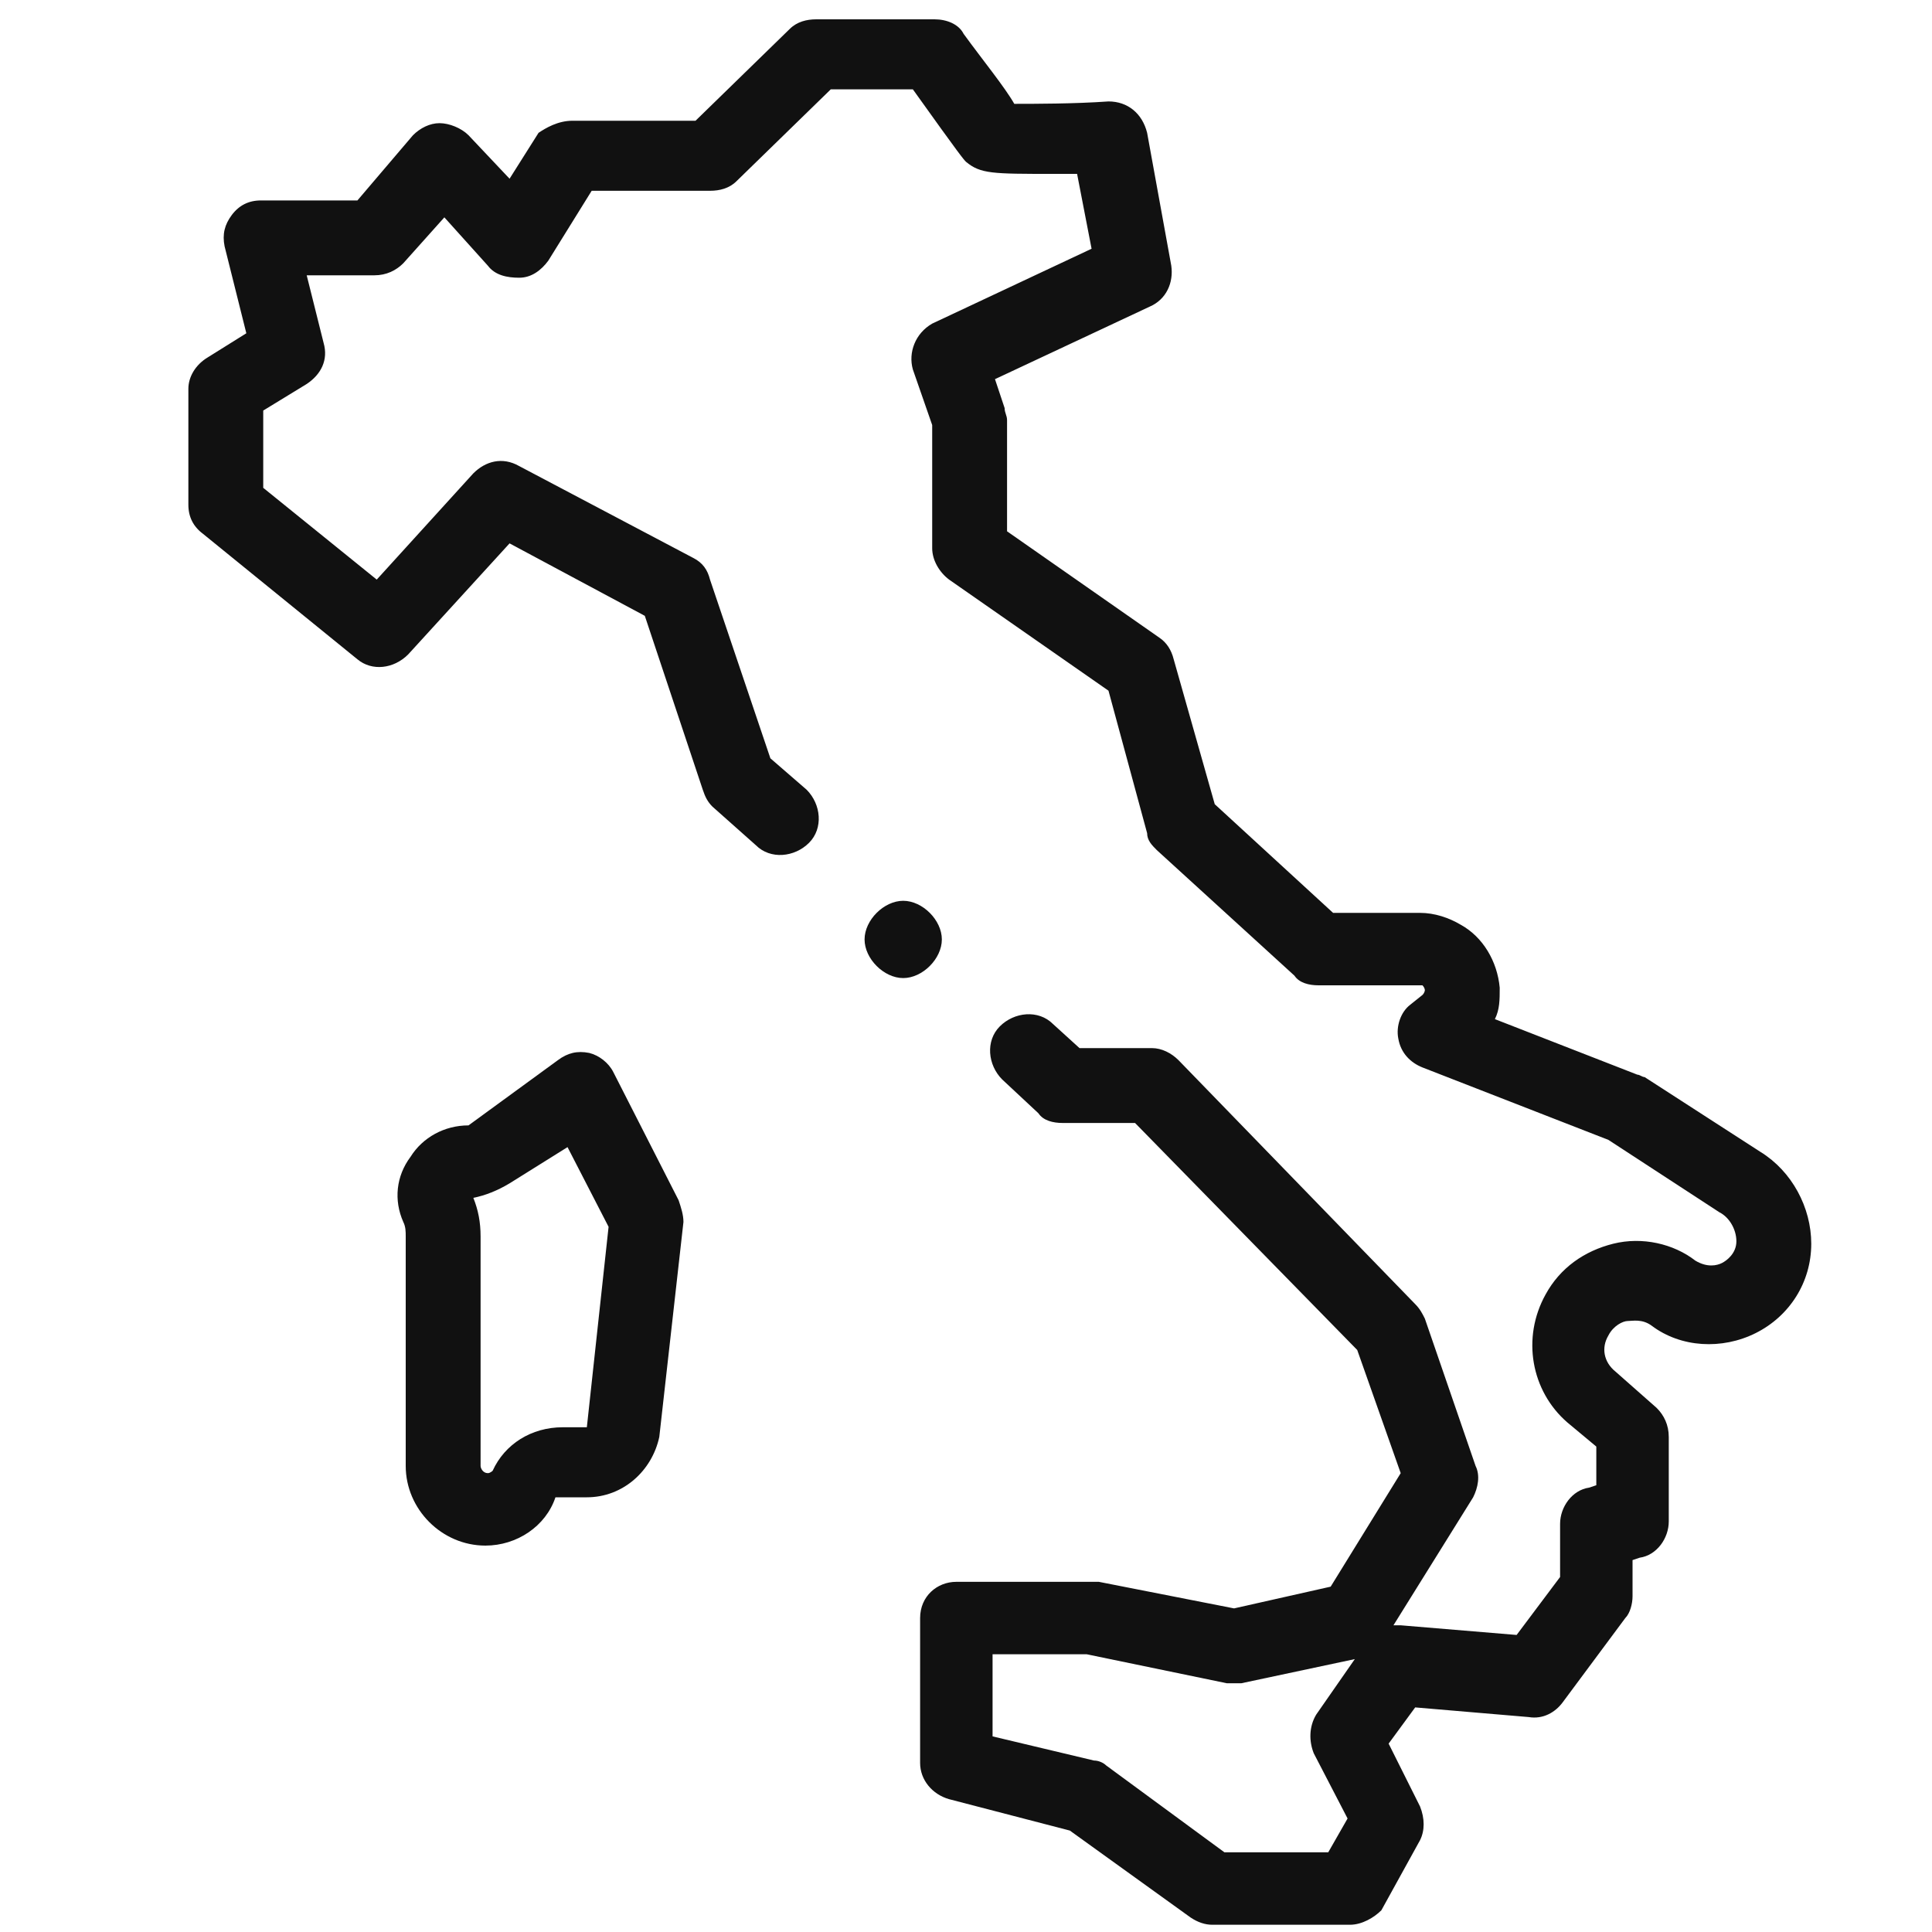
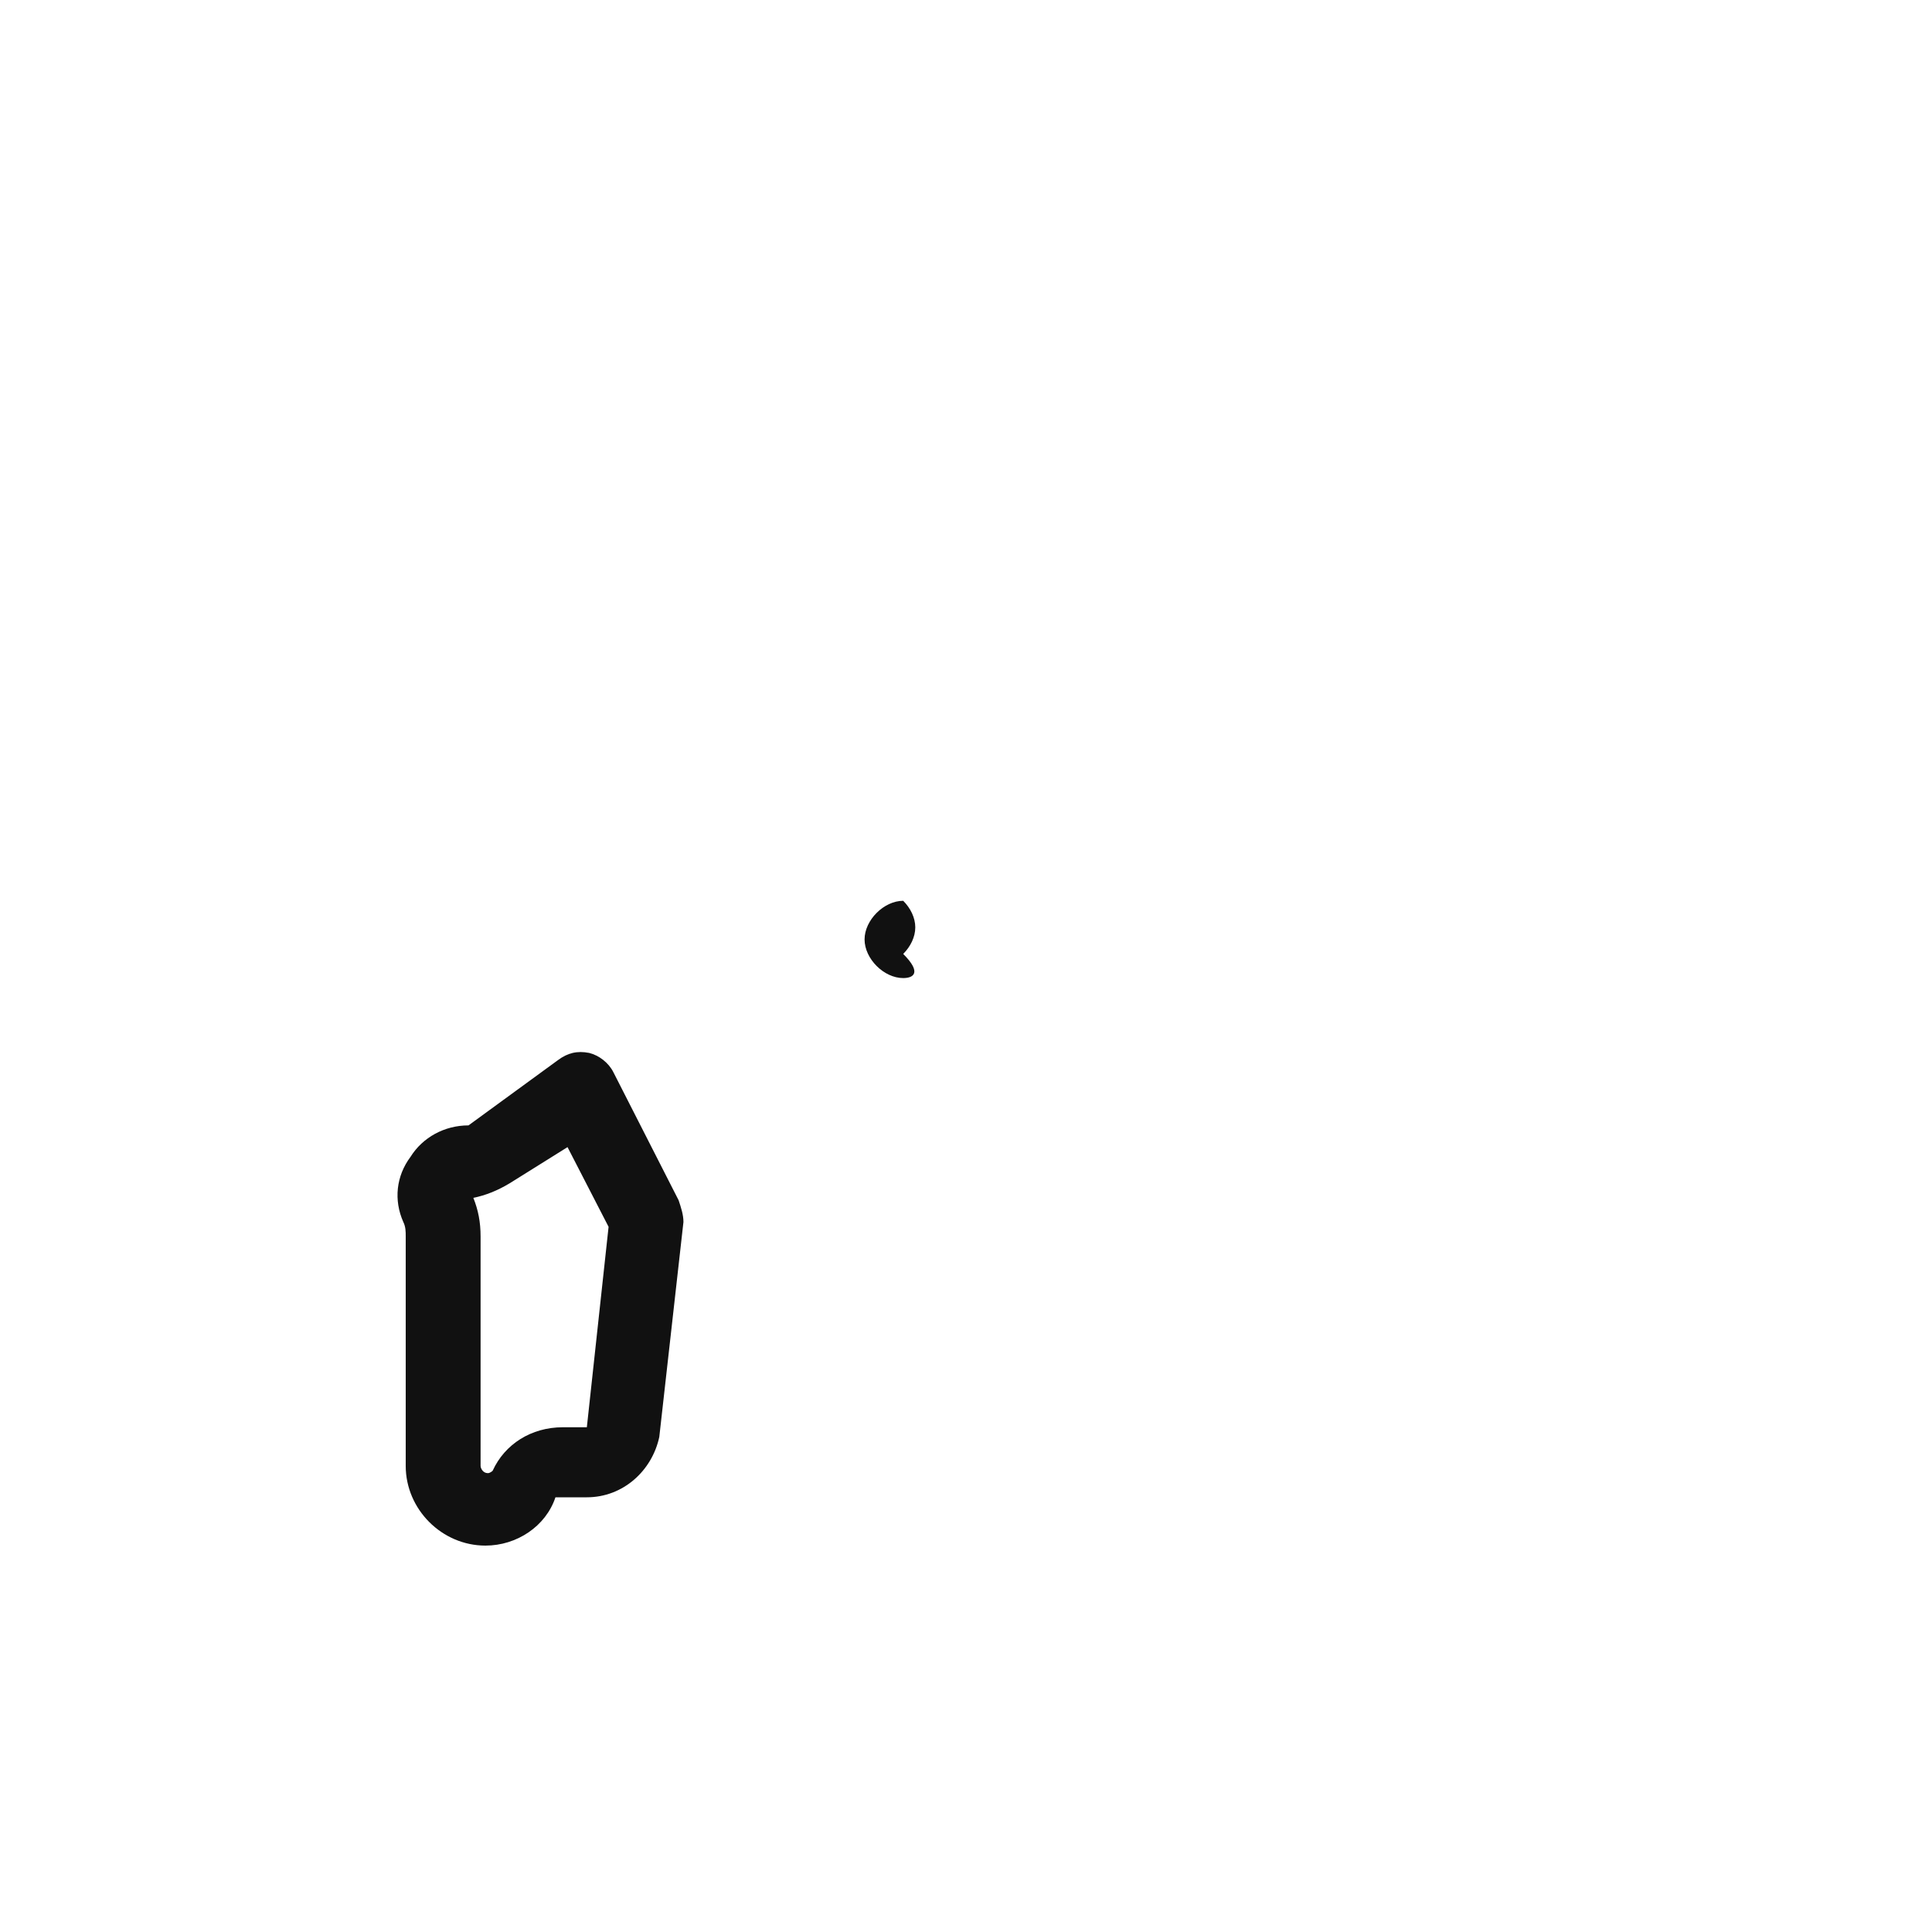
<svg xmlns="http://www.w3.org/2000/svg" version="1.1" id="Livello_1" x="0px" y="0px" viewBox="0 0 80 80" style="enable-background:new 0 0 80 80;" xml:space="preserve">
  <style type="text/css">
	.st0{fill:#111111;}
</style>
  <g id="XMLID_1035_">
    <g id="XMLID_1434_">
-       <path id="XMLID_602_" class="st0" d="M55.9,79.7h-5.7c-0.3,0-0.6-0.1-0.9-0.3l-5-3.6l-5-1.3c-0.7-0.2-1.2-0.8-1.2-1.5V67    c0-0.9,0.7-1.5,1.5-1.5h5.6c0.1,0,0.2,0,0.3,0l5.6,1.1l4-0.9l2.9-4.7l-1.8-5.1l-9.2-9.4H44c-0.4,0-0.8-0.1-1-0.4l-1.5-1.4    c-0.6-0.6-0.7-1.6-0.1-2.2c0.6-0.6,1.6-0.7,2.2-0.1l1.1,1h3c0.4,0,0.8,0.2,1.1,0.5L58.6,54c0.2,0.2,0.3,0.4,0.4,0.6l2.1,6.1    c0.2,0.4,0.1,0.9-0.1,1.3l-3.3,5.3c0.1,0,0.2,0,0.3,0l4.8,0.4l1.8-2.4v-2.2c0-0.7,0.5-1.4,1.2-1.5l0.3-0.1v-1.6l-1.2-1    c-1.5-1.3-1.9-3.5-0.9-5.3c0.6-1.1,1.6-1.8,2.8-2.1c1.2-0.3,2.5,0,3.4,0.7c0.5,0.3,0.9,0.2,1.1,0.1c0.2-0.1,0.6-0.4,0.6-0.9    c0-0.5-0.3-1-0.7-1.2l-4.6-3l-7.7-3c-0.5-0.2-0.9-0.6-1-1.2c-0.1-0.5,0.1-1.1,0.5-1.4l0.5-0.4C59,41.1,59,41,59,41s0-0.1-0.1-0.2    c0,0-0.1,0-0.1,0l-4.2,0c-0.4,0-0.8-0.1-1-0.4l-5.7-5.2c-0.2-0.2-0.4-0.4-0.4-0.7l-1.6-5.9L39.3,24c-0.4-0.3-0.7-0.8-0.7-1.3    l0-5.1l-0.8-2.3c-0.2-0.7,0.1-1.5,0.8-1.9l6.6-3.1l-0.6-3.1c-0.3,0-0.7,0-1,0c-2.5,0-3,0-3.6-0.5c-0.1-0.1-0.2-0.2-2.2-3h-3.4    l-3.9,3.8c-0.3,0.3-0.7,0.4-1.1,0.4h-4.9l-1.8,2.9c-0.3,0.4-0.7,0.7-1.2,0.7c-0.5,0-1-0.1-1.3-0.5l-1.8-2l-1.7,1.9    c-0.3,0.3-0.7,0.5-1.2,0.5h-2.8l0.7,2.8c0.2,0.7-0.1,1.3-0.7,1.7l-1.8,1.1v3.2l4.7,3.8l4-4.4c0.5-0.5,1.2-0.7,1.9-0.3l7.2,3.8    c0.4,0.2,0.6,0.5,0.7,0.9l2.5,7.4l1.5,1.3c0.6,0.6,0.7,1.6,0.1,2.2s-1.6,0.7-2.2,0.1l-1.8-1.6c-0.2-0.2-0.3-0.4-0.4-0.7l-2.4-7.2    l-5.6-3l-4.2,4.6c-0.6,0.6-1.5,0.7-2.1,0.2l-6.4-5.2c-0.4-0.3-0.6-0.7-0.6-1.2v-4.8c0-0.5,0.3-1,0.8-1.3l1.6-1l-0.9-3.6    c-0.1-0.5,0-0.9,0.3-1.3c0.3-0.4,0.7-0.6,1.2-0.6h4l2.3-2.7c0.3-0.3,0.7-0.5,1.1-0.5c0.4,0,0.9,0.2,1.2,0.5l1.7,1.8l1.2-1.9    C22.6,5.3,23.1,5,23.7,5h5.1l3.9-3.8c0.3-0.3,0.7-0.4,1.1-0.4h4.9c0.5,0,1,0.2,1.2,0.6c0.8,1.1,1.7,2.2,2.1,2.9    c0.8,0,2.5,0,3.9-0.1c0.8,0,1.4,0.5,1.6,1.3l1,5.5c0.1,0.7-0.2,1.4-0.9,1.7l-6.4,3l0.4,1.2c0,0.2,0.1,0.3,0.1,0.5l0,4.6l6.3,4.4    c0.3,0.2,0.5,0.5,0.6,0.9l1.7,6l4.9,4.5l3.6,0c0.6,0,1.2,0.2,1.7,0.5c0.9,0.5,1.5,1.5,1.6,2.6c0,0.5,0,0.9-0.2,1.3l5.9,2.3    c0.1,0,0.2,0.1,0.3,0.1l4.8,3.1c1.3,0.8,2.1,2.3,2.1,3.8c0,1.6-0.9,3-2.3,3.7c-1.4,0.7-3.1,0.6-4.3-0.3c-0.4-0.3-0.8-0.2-1-0.2    c-0.2,0-0.6,0.2-0.8,0.6c-0.3,0.5-0.2,1.1,0.3,1.5l1.7,1.5c0.3,0.3,0.5,0.7,0.5,1.2v3.5c0,0.7-0.5,1.4-1.2,1.5l-0.3,0.1v1.5    c0,0.3-0.1,0.7-0.3,0.9l-2.6,3.5c-0.3,0.4-0.8,0.7-1.4,0.6l-4.7-0.4l-1.1,1.5l1.3,2.6c0.2,0.5,0.2,1,0,1.4l-1.6,2.9    C56.9,79.4,56.4,79.7,55.9,79.7L55.9,79.7z M50.7,76.7h4.3l0.8-1.4l-1.4-2.7c-0.2-0.5-0.2-1.1,0.1-1.6l1.6-2.3l-4.7,1    c-0.2,0-0.4,0-0.6,0L45,68.5h-3.9v3.4l4.2,1c0.2,0,0.4,0.1,0.5,0.2L50.7,76.7z" />
-     </g>
+       </g>
    <g id="XMLID_1060_">
      <path id="XMLID_599_" class="st0" d="M20.1,64c-1.8,0-3.3-1.5-3.3-3.3v-9.5c0-0.2,0-0.4-0.1-0.6c-0.4-0.9-0.3-1.9,0.3-2.7    c0.5-0.8,1.4-1.3,2.4-1.3l3.7-2.7c0.4-0.3,0.8-0.4,1.3-0.3c0.4,0.1,0.8,0.4,1,0.8l2.7,5.3c0.1,0.3,0.2,0.6,0.2,0.9l-1,8.9    C27,60.9,25.8,62,24.3,62h-1.2c0,0-0.1,0-0.1,0C22.6,63.2,21.4,64,20.1,64L20.1,64z M19.6,49.6c0.2,0.5,0.3,1,0.3,1.6v9.5    c0,0.1,0.1,0.3,0.3,0.3c0.1,0,0.2-0.1,0.2-0.1c0.5-1.1,1.6-1.8,2.9-1.8h1l0.9-8.3l-1.7-3.3L21.1,49C20.6,49.3,20.1,49.5,19.6,49.6    L19.6,49.6z" />
    </g>
    <g id="XMLID_1433_">
-       <path id="XMLID_598_" class="st0" d="M37.4,40.5c-0.4,0-0.8-0.2-1.1-0.5c-0.3-0.3-0.5-0.7-0.5-1.1c0-0.4,0.2-0.8,0.5-1.1    c0.3-0.3,0.7-0.5,1.1-0.5c0.4,0,0.8,0.2,1.1,0.5c0.3,0.3,0.5,0.7,0.5,1.1c0,0.4-0.2,0.8-0.5,1.1C38.2,40.3,37.8,40.5,37.4,40.5z" />
+       <path id="XMLID_598_" class="st0" d="M37.4,40.5c-0.4,0-0.8-0.2-1.1-0.5c-0.3-0.3-0.5-0.7-0.5-1.1c0-0.4,0.2-0.8,0.5-1.1    c0.3-0.3,0.7-0.5,1.1-0.5c0.3,0.3,0.5,0.7,0.5,1.1c0,0.4-0.2,0.8-0.5,1.1C38.2,40.3,37.8,40.5,37.4,40.5z" />
    </g>
  </g>
</svg>